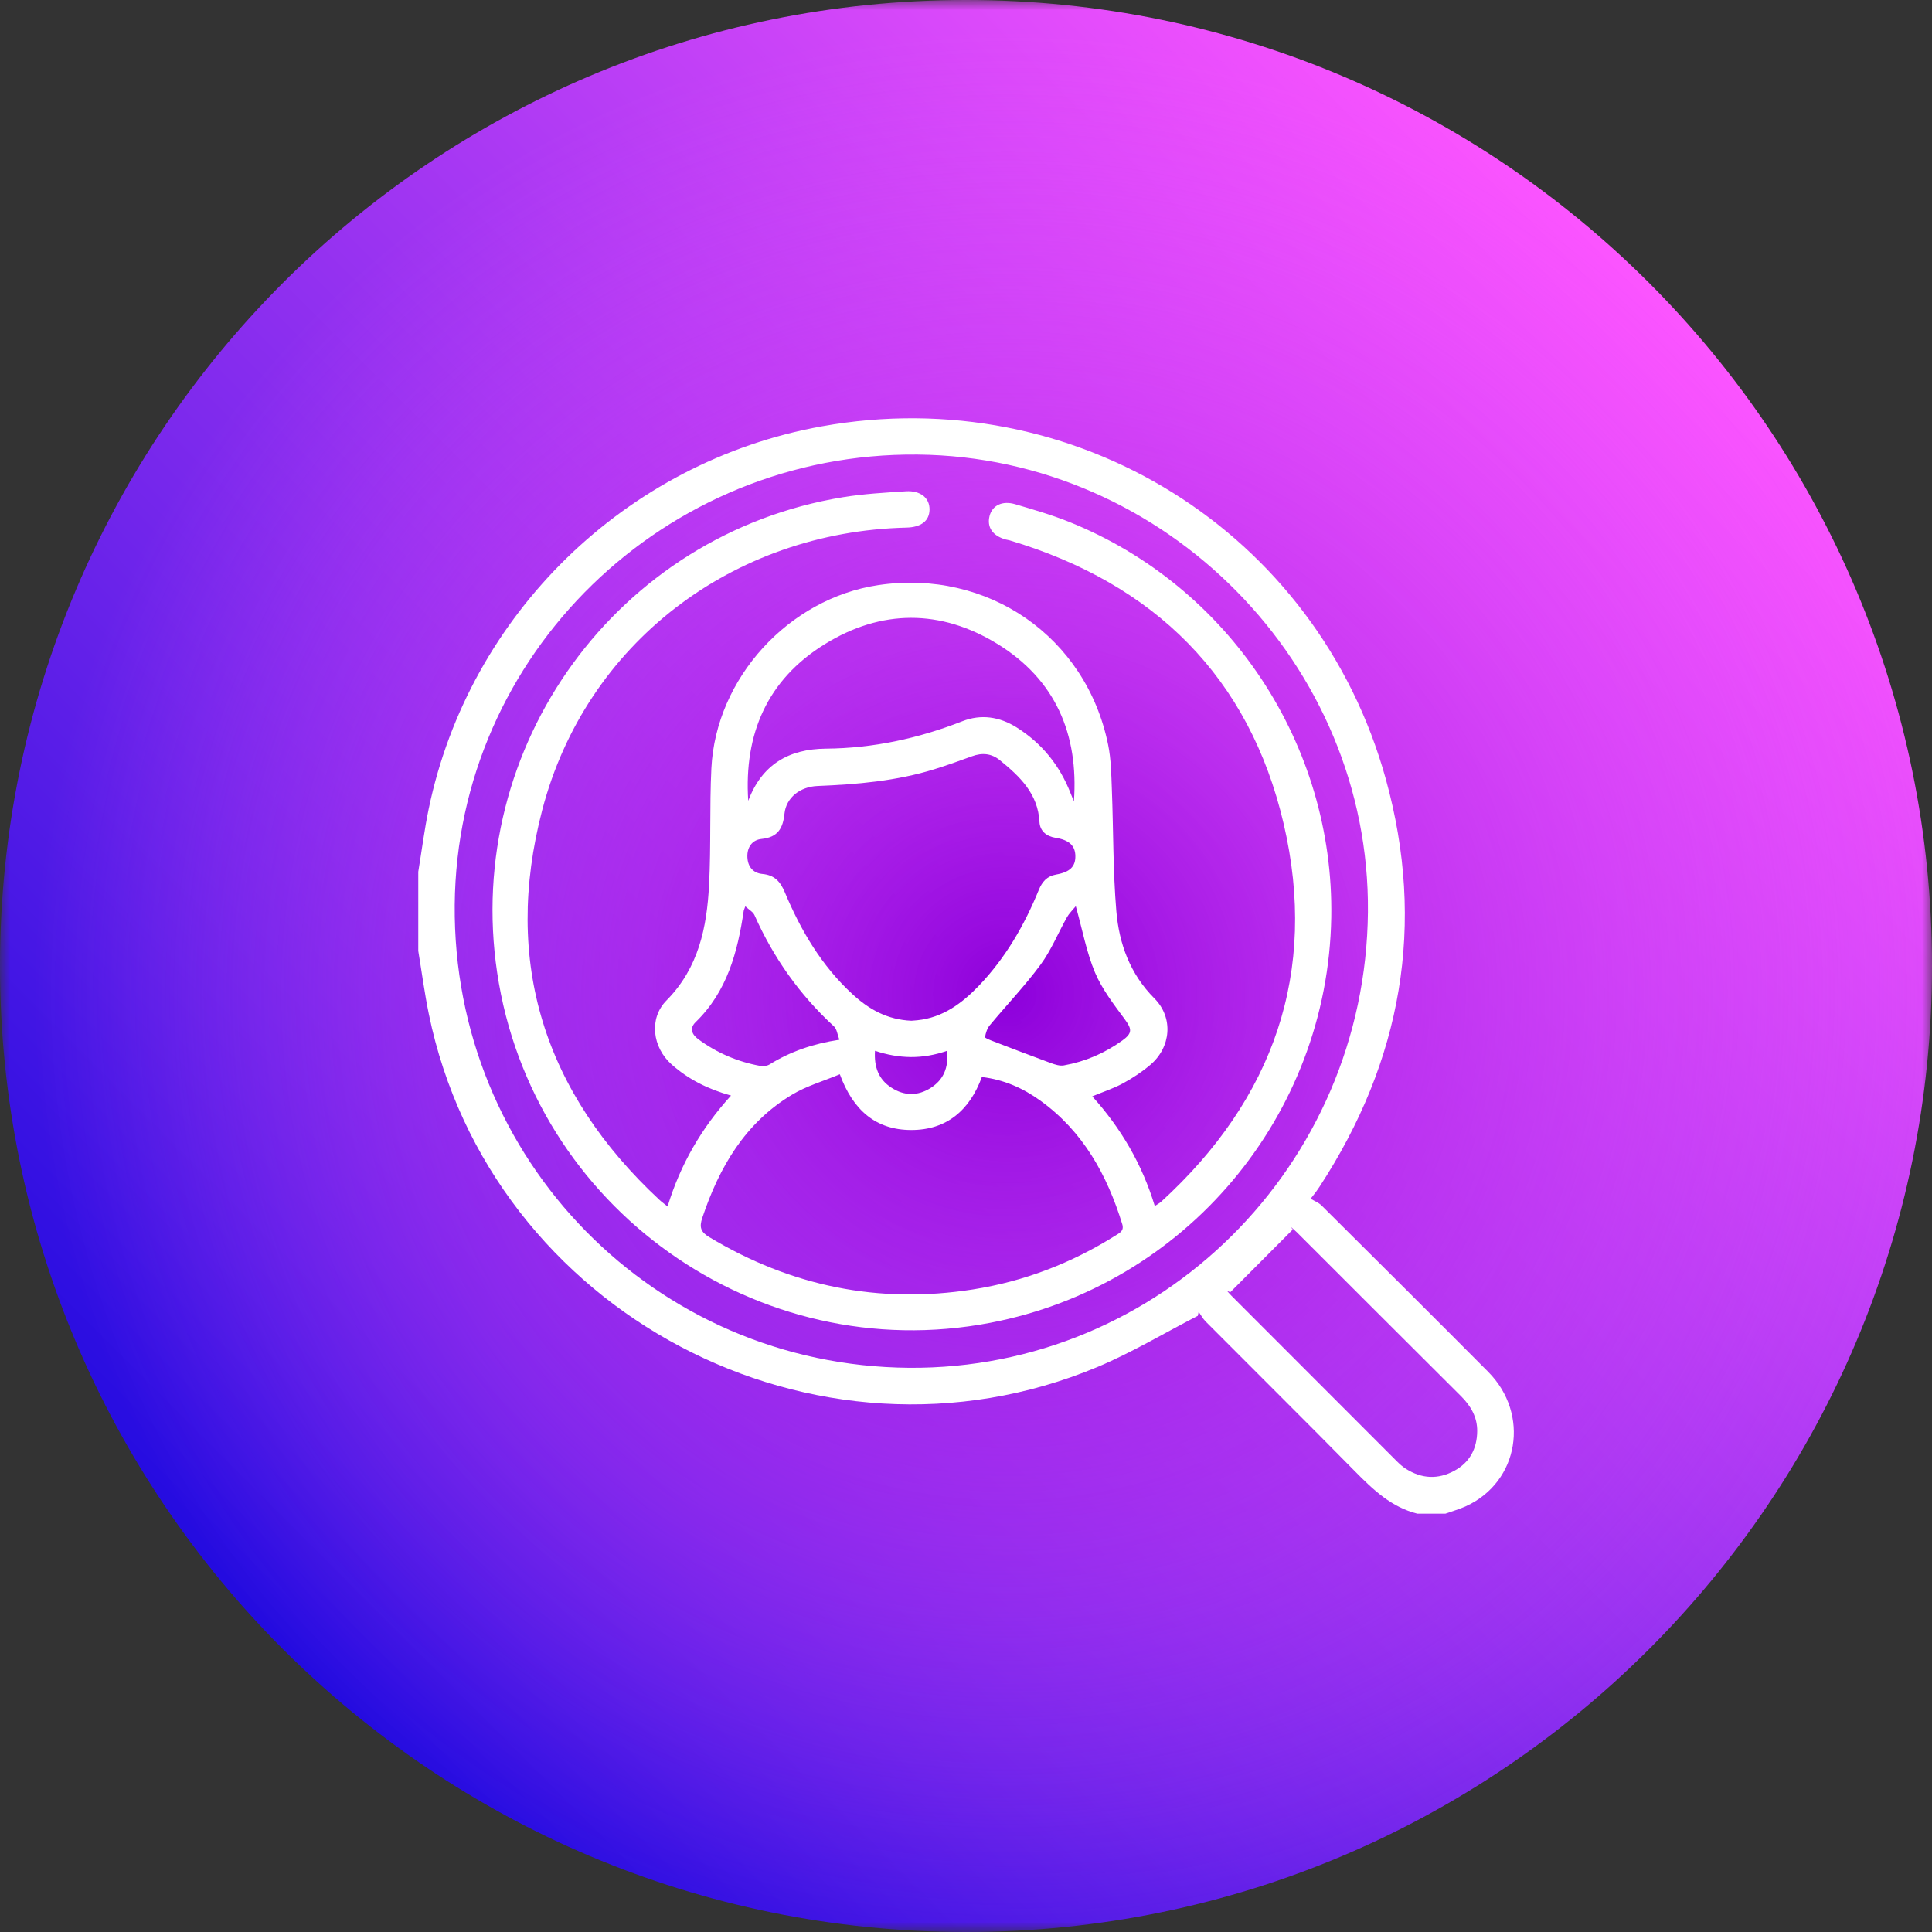
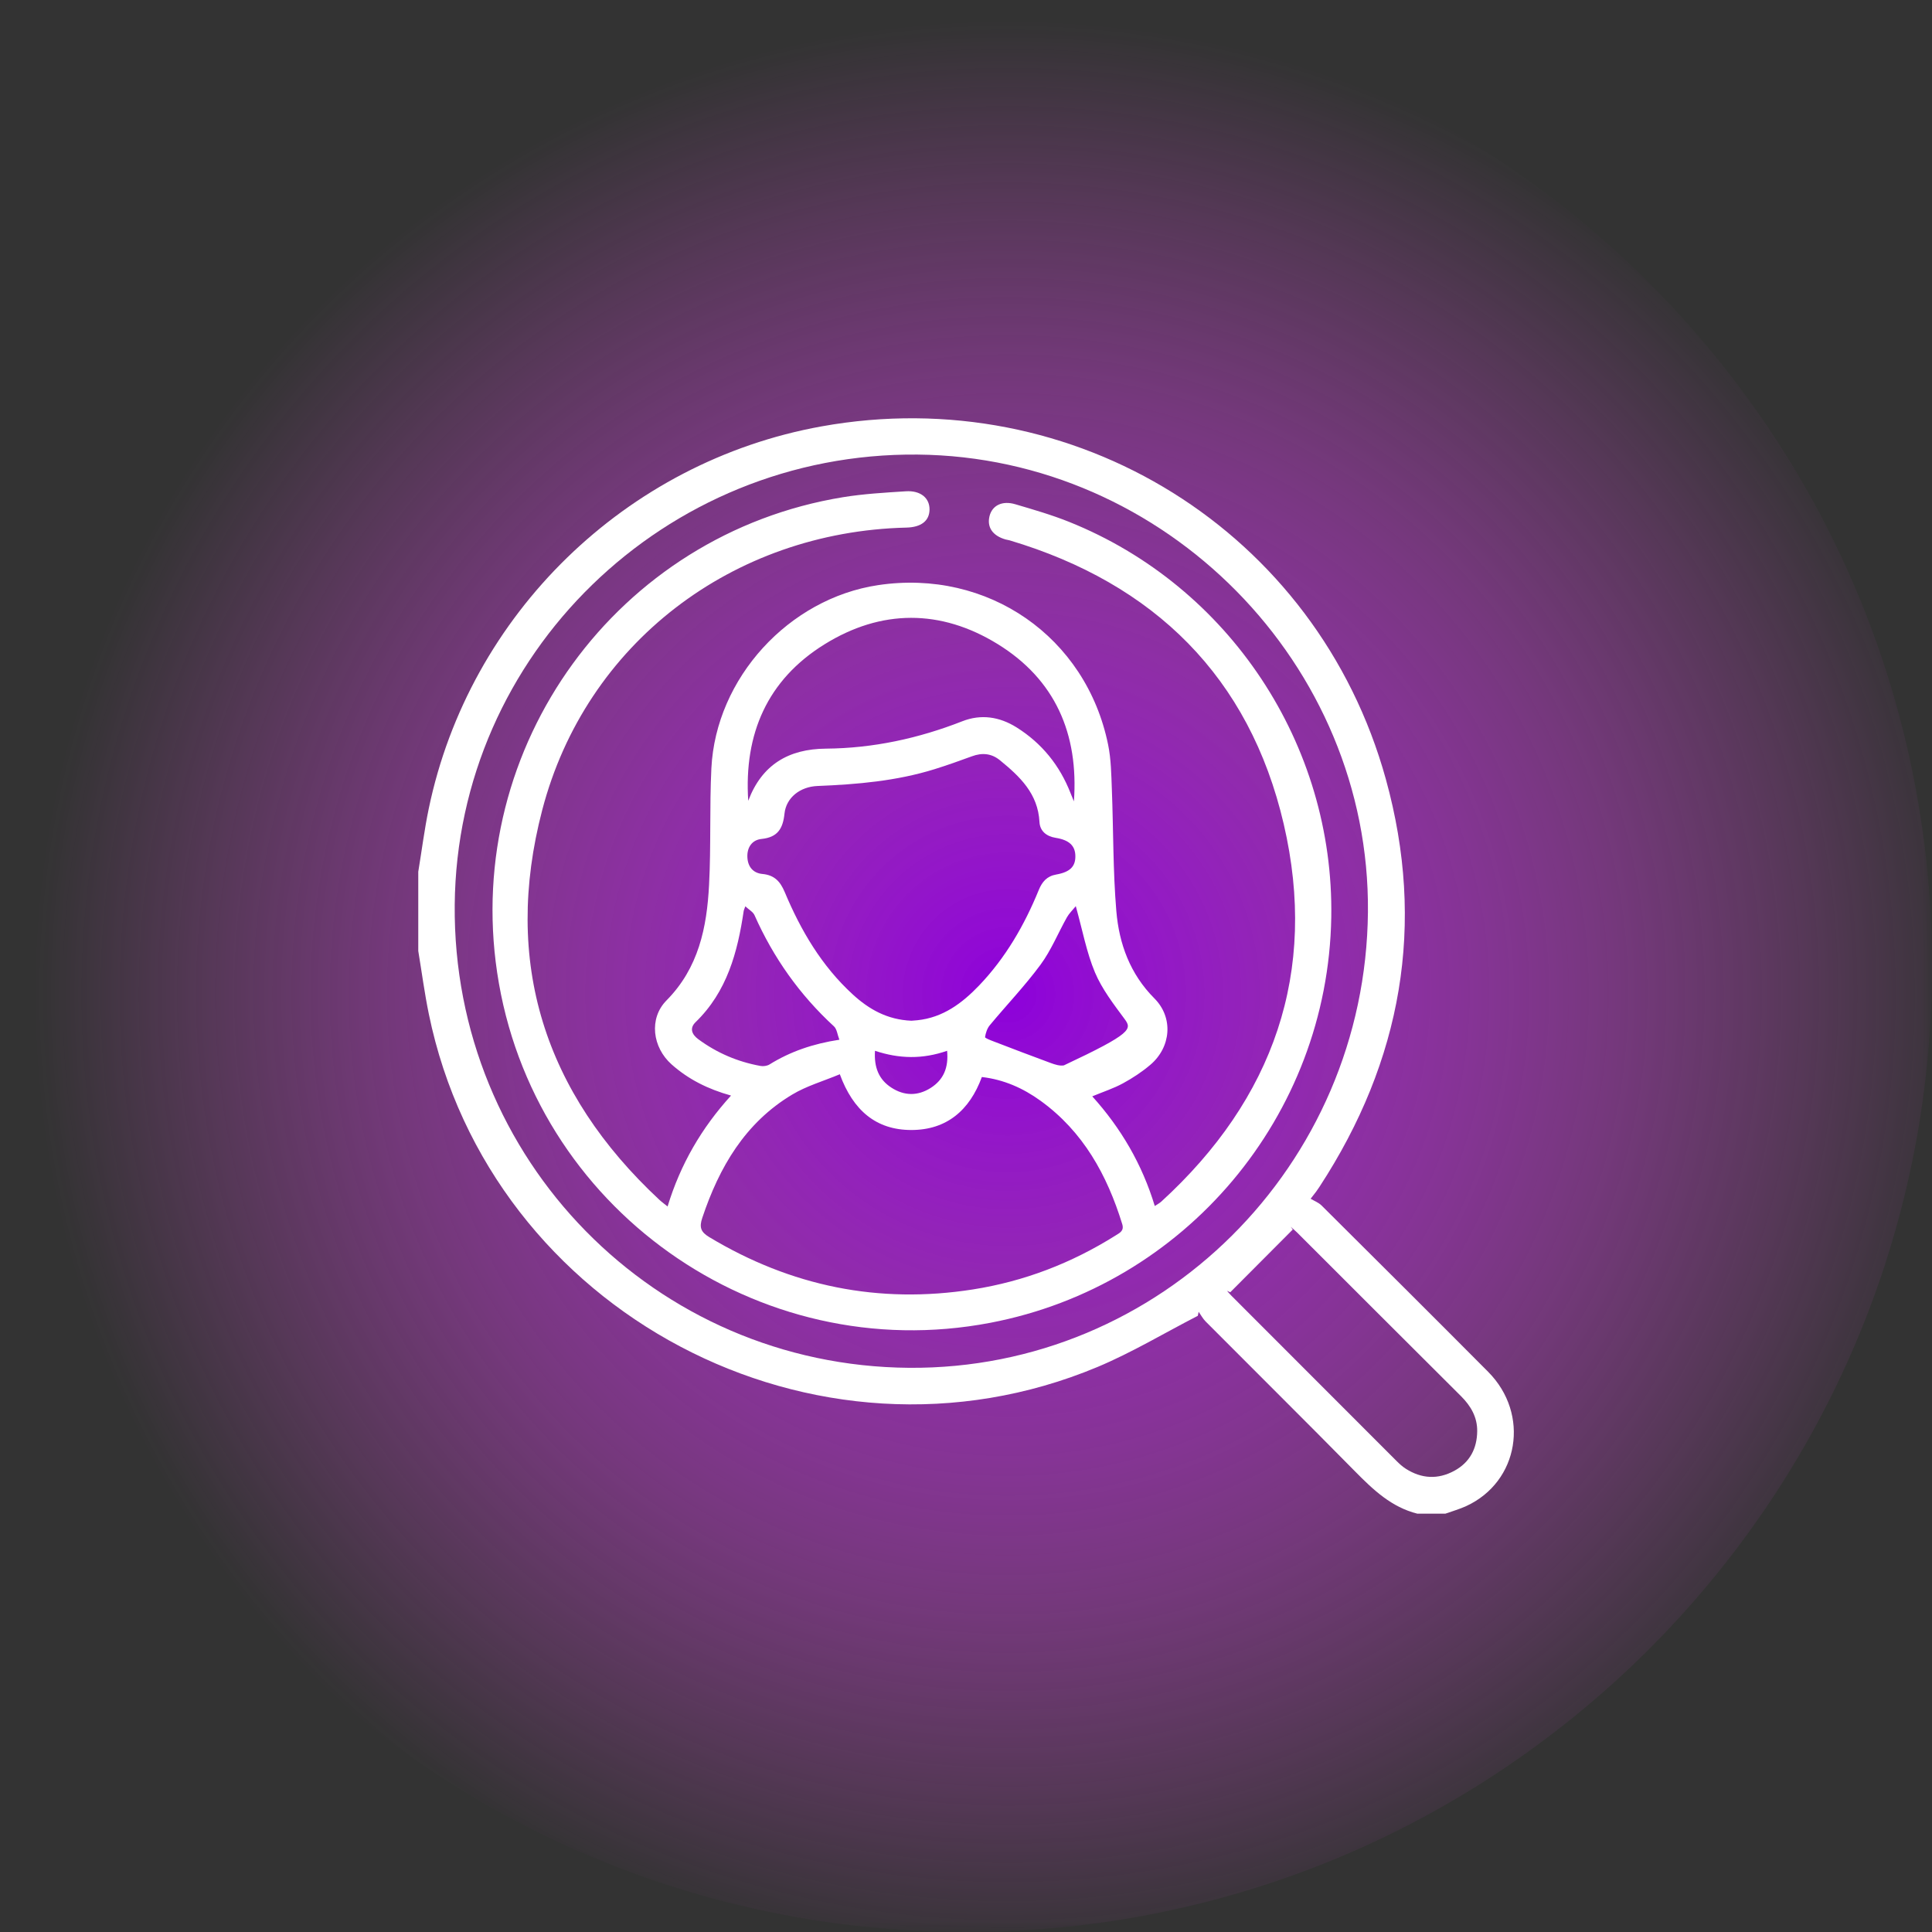
<svg xmlns="http://www.w3.org/2000/svg" width="97" height="97" viewBox="0 0 97 97" fill="none">
  <rect x="0" y="0" width="97" height="97" fill="#333333" stroke="none" />
  <g clip-path="url(#clip0_122_13716)">
    <g clip-path="url(#clip1_122_13716)">
      <mask id="mask0_122_13716" style="mask-type:luminance" maskUnits="userSpaceOnUse" x="0" y="0" width="97" height="97">
        <path d="M97 0H0V97H97V0Z" fill="white" />
      </mask>
      <g mask="url(#mask0_122_13716)">
-         <path d="M48.5 97C75.29 97 97 75.29 97 48.5C97 21.71 75.29 0 48.5 0C21.71 0 0 21.71 0 48.5C0 75.29 21.71 97 48.5 97Z" fill="url(#paint0_linear_122_13716)" />
        <path d="M48.5 97C75.29 97 97 75.29 97 48.5C97 21.71 75.29 0 48.5 0C21.71 0 0 21.71 0 48.5C0 75.29 21.71 97 48.5 97Z" fill="url(#paint1_radial_122_13716)" />
      </g>
    </g>
    <path d="M71.172 76C69.865 75.676 68.945 74.799 68.033 73.874C65.546 71.349 63.027 68.855 60.527 66.343C60.389 66.204 60.296 66.023 60.181 65.861L60.138 66.063C58.46 66.926 56.831 67.908 55.097 68.634C40.951 74.545 24.612 65.904 21.53 50.911C21.315 49.864 21.175 48.801 21 47.744C21 46.419 21 45.094 21 43.768C21.174 42.713 21.308 41.648 21.526 40.601C23.558 30.832 31.429 23.177 41.244 21.408C53.95 19.117 66.138 26.682 69.579 39.119C71.596 46.41 70.383 53.256 66.247 59.586C66.15 59.736 66.047 59.882 65.803 60.185C65.988 60.297 66.205 60.377 66.353 60.525C69.146 63.304 71.939 66.081 74.716 68.875C76.828 71.001 76.265 74.395 73.615 75.616C73.279 75.77 72.917 75.872 72.568 75.997H71.171L71.172 76ZM68.68 45.79C68.794 33.365 58.529 22.939 46.069 22.823C33.371 22.705 22.944 32.848 22.83 45.426C22.715 58.215 32.886 68.578 45.646 68.674C58.252 68.766 68.562 58.525 68.68 45.79ZM61.767 64.882C61.712 64.857 61.658 64.834 61.603 64.808C61.674 64.887 61.742 64.969 61.816 65.044C64.585 67.818 67.355 70.591 70.127 73.362C70.265 73.5 70.414 73.634 70.579 73.74C71.37 74.246 72.194 74.291 73.019 73.843C73.798 73.42 74.157 72.722 74.166 71.855C74.173 71.156 73.849 70.592 73.359 70.103C70.607 67.363 67.862 64.616 65.114 61.871C65.015 61.773 64.904 61.684 64.799 61.59C64.834 61.637 64.871 61.684 64.906 61.731C63.859 62.781 62.812 63.831 61.767 64.881V64.882Z" fill="white" />
-     <path d="M33.517 60.575C34.164 58.452 35.223 56.633 36.703 55.005C35.545 54.683 34.563 54.191 33.72 53.442C32.757 52.586 32.565 51.136 33.465 50.226C35.077 48.596 35.49 46.563 35.6 44.429C35.702 42.482 35.621 40.525 35.716 38.577C35.94 34.042 39.602 30.05 44.085 29.378C49.589 28.552 54.532 31.967 55.636 37.393C55.785 38.123 55.794 38.885 55.823 39.634C55.902 41.672 55.877 43.717 56.048 45.746C56.187 47.386 56.737 48.901 57.961 50.129C58.922 51.095 58.797 52.576 57.755 53.461C57.335 53.817 56.865 54.128 56.382 54.39C55.916 54.645 55.4 54.811 54.839 55.044C56.275 56.633 57.342 58.449 57.978 60.55C58.109 60.464 58.215 60.409 58.301 60.333C63.944 55.176 66.183 48.805 64.451 41.368C62.734 33.998 57.952 29.297 50.696 27.131C50.628 27.11 50.555 27.104 50.487 27.085C49.835 26.898 49.542 26.467 49.682 25.909C49.816 25.377 50.318 25.121 50.976 25.317C51.883 25.585 52.797 25.848 53.673 26.2C61.723 29.428 66.988 37.387 66.839 46.065C66.667 56.03 59.51 64.541 49.724 66.413C38.007 68.657 26.723 60.646 24.961 48.832C23.263 37.452 30.997 26.811 42.33 24.962C43.368 24.793 44.427 24.734 45.48 24.666C46.22 24.619 46.678 25.006 46.669 25.588C46.66 26.152 46.25 26.471 45.508 26.489C36.795 26.696 29.412 32.291 27.224 40.668C25.229 48.306 27.33 54.866 33.11 60.243C33.213 60.34 33.33 60.422 33.518 60.575H33.517ZM42.165 53.935C41.33 54.284 40.493 54.523 39.773 54.956C37.408 56.373 36.111 58.598 35.26 61.144C35.102 61.615 35.177 61.852 35.613 62.114C39.714 64.58 44.115 65.481 48.847 64.739C51.425 64.334 53.809 63.414 56.016 62.026C56.226 61.893 56.449 61.796 56.343 61.455C55.581 58.987 54.382 56.812 52.241 55.265C51.363 54.63 50.394 54.2 49.296 54.074C48.681 55.749 47.525 56.734 45.755 56.734C43.985 56.734 42.831 55.751 42.165 53.935ZM45.761 51.248C45.803 51.245 45.929 51.238 46.052 51.224C47.342 51.092 48.306 50.368 49.162 49.474C50.489 48.085 51.434 46.448 52.155 44.68C52.325 44.266 52.568 43.988 53.027 43.908C53.72 43.786 53.997 43.508 53.991 42.982C53.985 42.465 53.687 42.174 53.002 42.065C52.531 41.99 52.213 41.72 52.189 41.271C52.115 39.847 51.206 38.988 50.206 38.172C49.777 37.822 49.309 37.782 48.795 37.972C48.175 38.2 47.553 38.421 46.922 38.618C45.01 39.213 43.035 39.382 41.048 39.462C40.167 39.497 39.471 40.048 39.387 40.85C39.309 41.597 39.048 42.038 38.236 42.121C37.76 42.168 37.499 42.545 37.524 43.045C37.548 43.518 37.812 43.836 38.278 43.879C38.877 43.935 39.173 44.251 39.399 44.789C40.207 46.718 41.254 48.499 42.816 49.929C43.626 50.671 44.545 51.197 45.761 51.248ZM37.567 40.205C38.252 38.39 39.592 37.602 41.469 37.587C43.838 37.568 46.113 37.075 48.318 36.211C49.258 35.843 50.184 35.984 51.041 36.521C52.311 37.319 53.205 38.428 53.75 39.824C53.804 39.962 53.862 40.098 53.918 40.235C54.162 36.85 52.983 34.116 50.081 32.331C47.229 30.578 44.243 30.582 41.397 32.349C38.521 34.133 37.346 36.853 37.567 40.207V40.205ZM54.012 45.497C53.844 45.703 53.676 45.861 53.569 46.052C53.123 46.846 52.777 47.71 52.241 48.436C51.459 49.496 50.54 50.456 49.696 51.472C49.562 51.632 49.489 51.862 49.456 52.071C49.449 52.118 49.72 52.223 49.87 52.28C50.833 52.65 51.796 53.019 52.763 53.374C52.968 53.449 53.208 53.526 53.413 53.49C54.484 53.3 55.464 52.877 56.349 52.24C56.865 51.868 56.834 51.665 56.459 51.157C55.911 50.416 55.33 49.662 54.976 48.825C54.552 47.816 54.352 46.712 54.012 45.495V45.497ZM42.142 52.201C42.042 51.941 42.02 51.669 41.872 51.532C40.15 49.949 38.83 48.084 37.882 45.949C37.809 45.783 37.602 45.674 37.421 45.503C37.364 45.662 37.345 45.694 37.34 45.728C37.033 47.807 36.505 49.786 34.923 51.32C34.615 51.619 34.725 51.93 35.061 52.177C35.998 52.868 37.041 53.311 38.181 53.518C38.324 53.545 38.512 53.518 38.635 53.443C39.68 52.795 40.817 52.404 42.143 52.201H42.142ZM47.551 52.757C46.32 53.187 45.145 53.162 43.931 52.757C43.878 53.576 44.113 54.194 44.757 54.609C45.4 55.026 46.077 55.033 46.725 54.623C47.371 54.213 47.632 53.607 47.551 52.757Z" fill="white" />
+     <path d="M33.517 60.575C34.164 58.452 35.223 56.633 36.703 55.005C35.545 54.683 34.563 54.191 33.72 53.442C32.757 52.586 32.565 51.136 33.465 50.226C35.077 48.596 35.49 46.563 35.6 44.429C35.702 42.482 35.621 40.525 35.716 38.577C35.94 34.042 39.602 30.05 44.085 29.378C49.589 28.552 54.532 31.967 55.636 37.393C55.785 38.123 55.794 38.885 55.823 39.634C55.902 41.672 55.877 43.717 56.048 45.746C56.187 47.386 56.737 48.901 57.961 50.129C58.922 51.095 58.797 52.576 57.755 53.461C57.335 53.817 56.865 54.128 56.382 54.39C55.916 54.645 55.4 54.811 54.839 55.044C56.275 56.633 57.342 58.449 57.978 60.55C58.109 60.464 58.215 60.409 58.301 60.333C63.944 55.176 66.183 48.805 64.451 41.368C62.734 33.998 57.952 29.297 50.696 27.131C50.628 27.11 50.555 27.104 50.487 27.085C49.835 26.898 49.542 26.467 49.682 25.909C49.816 25.377 50.318 25.121 50.976 25.317C51.883 25.585 52.797 25.848 53.673 26.2C61.723 29.428 66.988 37.387 66.839 46.065C66.667 56.03 59.51 64.541 49.724 66.413C38.007 68.657 26.723 60.646 24.961 48.832C23.263 37.452 30.997 26.811 42.33 24.962C43.368 24.793 44.427 24.734 45.48 24.666C46.22 24.619 46.678 25.006 46.669 25.588C46.66 26.152 46.25 26.471 45.508 26.489C36.795 26.696 29.412 32.291 27.224 40.668C25.229 48.306 27.33 54.866 33.11 60.243C33.213 60.34 33.33 60.422 33.518 60.575H33.517ZM42.165 53.935C41.33 54.284 40.493 54.523 39.773 54.956C37.408 56.373 36.111 58.598 35.26 61.144C35.102 61.615 35.177 61.852 35.613 62.114C39.714 64.58 44.115 65.481 48.847 64.739C51.425 64.334 53.809 63.414 56.016 62.026C56.226 61.893 56.449 61.796 56.343 61.455C55.581 58.987 54.382 56.812 52.241 55.265C51.363 54.63 50.394 54.2 49.296 54.074C48.681 55.749 47.525 56.734 45.755 56.734C43.985 56.734 42.831 55.751 42.165 53.935ZM45.761 51.248C45.803 51.245 45.929 51.238 46.052 51.224C47.342 51.092 48.306 50.368 49.162 49.474C50.489 48.085 51.434 46.448 52.155 44.68C52.325 44.266 52.568 43.988 53.027 43.908C53.72 43.786 53.997 43.508 53.991 42.982C53.985 42.465 53.687 42.174 53.002 42.065C52.531 41.99 52.213 41.72 52.189 41.271C52.115 39.847 51.206 38.988 50.206 38.172C49.777 37.822 49.309 37.782 48.795 37.972C48.175 38.2 47.553 38.421 46.922 38.618C45.01 39.213 43.035 39.382 41.048 39.462C40.167 39.497 39.471 40.048 39.387 40.85C39.309 41.597 39.048 42.038 38.236 42.121C37.76 42.168 37.499 42.545 37.524 43.045C37.548 43.518 37.812 43.836 38.278 43.879C38.877 43.935 39.173 44.251 39.399 44.789C40.207 46.718 41.254 48.499 42.816 49.929C43.626 50.671 44.545 51.197 45.761 51.248ZM37.567 40.205C38.252 38.39 39.592 37.602 41.469 37.587C43.838 37.568 46.113 37.075 48.318 36.211C49.258 35.843 50.184 35.984 51.041 36.521C52.311 37.319 53.205 38.428 53.75 39.824C53.804 39.962 53.862 40.098 53.918 40.235C54.162 36.85 52.983 34.116 50.081 32.331C47.229 30.578 44.243 30.582 41.397 32.349C38.521 34.133 37.346 36.853 37.567 40.207V40.205ZM54.012 45.497C53.844 45.703 53.676 45.861 53.569 46.052C53.123 46.846 52.777 47.71 52.241 48.436C51.459 49.496 50.54 50.456 49.696 51.472C49.562 51.632 49.489 51.862 49.456 52.071C49.449 52.118 49.72 52.223 49.87 52.28C50.833 52.65 51.796 53.019 52.763 53.374C52.968 53.449 53.208 53.526 53.413 53.49C56.865 51.868 56.834 51.665 56.459 51.157C55.911 50.416 55.33 49.662 54.976 48.825C54.552 47.816 54.352 46.712 54.012 45.495V45.497ZM42.142 52.201C42.042 51.941 42.02 51.669 41.872 51.532C40.15 49.949 38.83 48.084 37.882 45.949C37.809 45.783 37.602 45.674 37.421 45.503C37.364 45.662 37.345 45.694 37.34 45.728C37.033 47.807 36.505 49.786 34.923 51.32C34.615 51.619 34.725 51.93 35.061 52.177C35.998 52.868 37.041 53.311 38.181 53.518C38.324 53.545 38.512 53.518 38.635 53.443C39.68 52.795 40.817 52.404 42.143 52.201H42.142ZM47.551 52.757C46.32 53.187 45.145 53.162 43.931 52.757C43.878 53.576 44.113 54.194 44.757 54.609C45.4 55.026 46.077 55.033 46.725 54.623C47.371 54.213 47.632 53.607 47.551 52.757Z" fill="white" />
  </g>
  <defs>
    <linearGradient id="paint0_linear_122_13716" x1="14.21" y1="82.79" x2="82.79" y2="14.21" gradientUnits="userSpaceOnUse">
      <stop stop-color="#230BE0" />
      <stop offset="1" stop-color="#FC54FF" />
    </linearGradient>
    <radialGradient id="paint1_radial_122_13716" cx="0" cy="0" r="1" gradientUnits="userSpaceOnUse" gradientTransform="translate(50.594 49.91) scale(48.99)">
      <stop stop-color="#8D00DB" />
      <stop offset="0.1" stop-color="#9D0CE0" stop-opacity="0.9" />
      <stop offset="0.37" stop-color="#C62BED" stop-opacity="0.62" />
      <stop offset="0.63" stop-color="#E441F7" stop-opacity="0.37" />
      <stop offset="0.84" stop-color="#F64FFD" stop-opacity="0.16" />
      <stop offset="1" stop-color="#FC54FF" stop-opacity="0" />
    </radialGradient>
    <clipPath id="clip0_122_13716">
      <rect width="97" height="97" fill="white" />
    </clipPath>
    <clipPath id="clip1_122_13716">
      <rect width="97" height="97" fill="white" />
    </clipPath>
  </defs>
</svg>